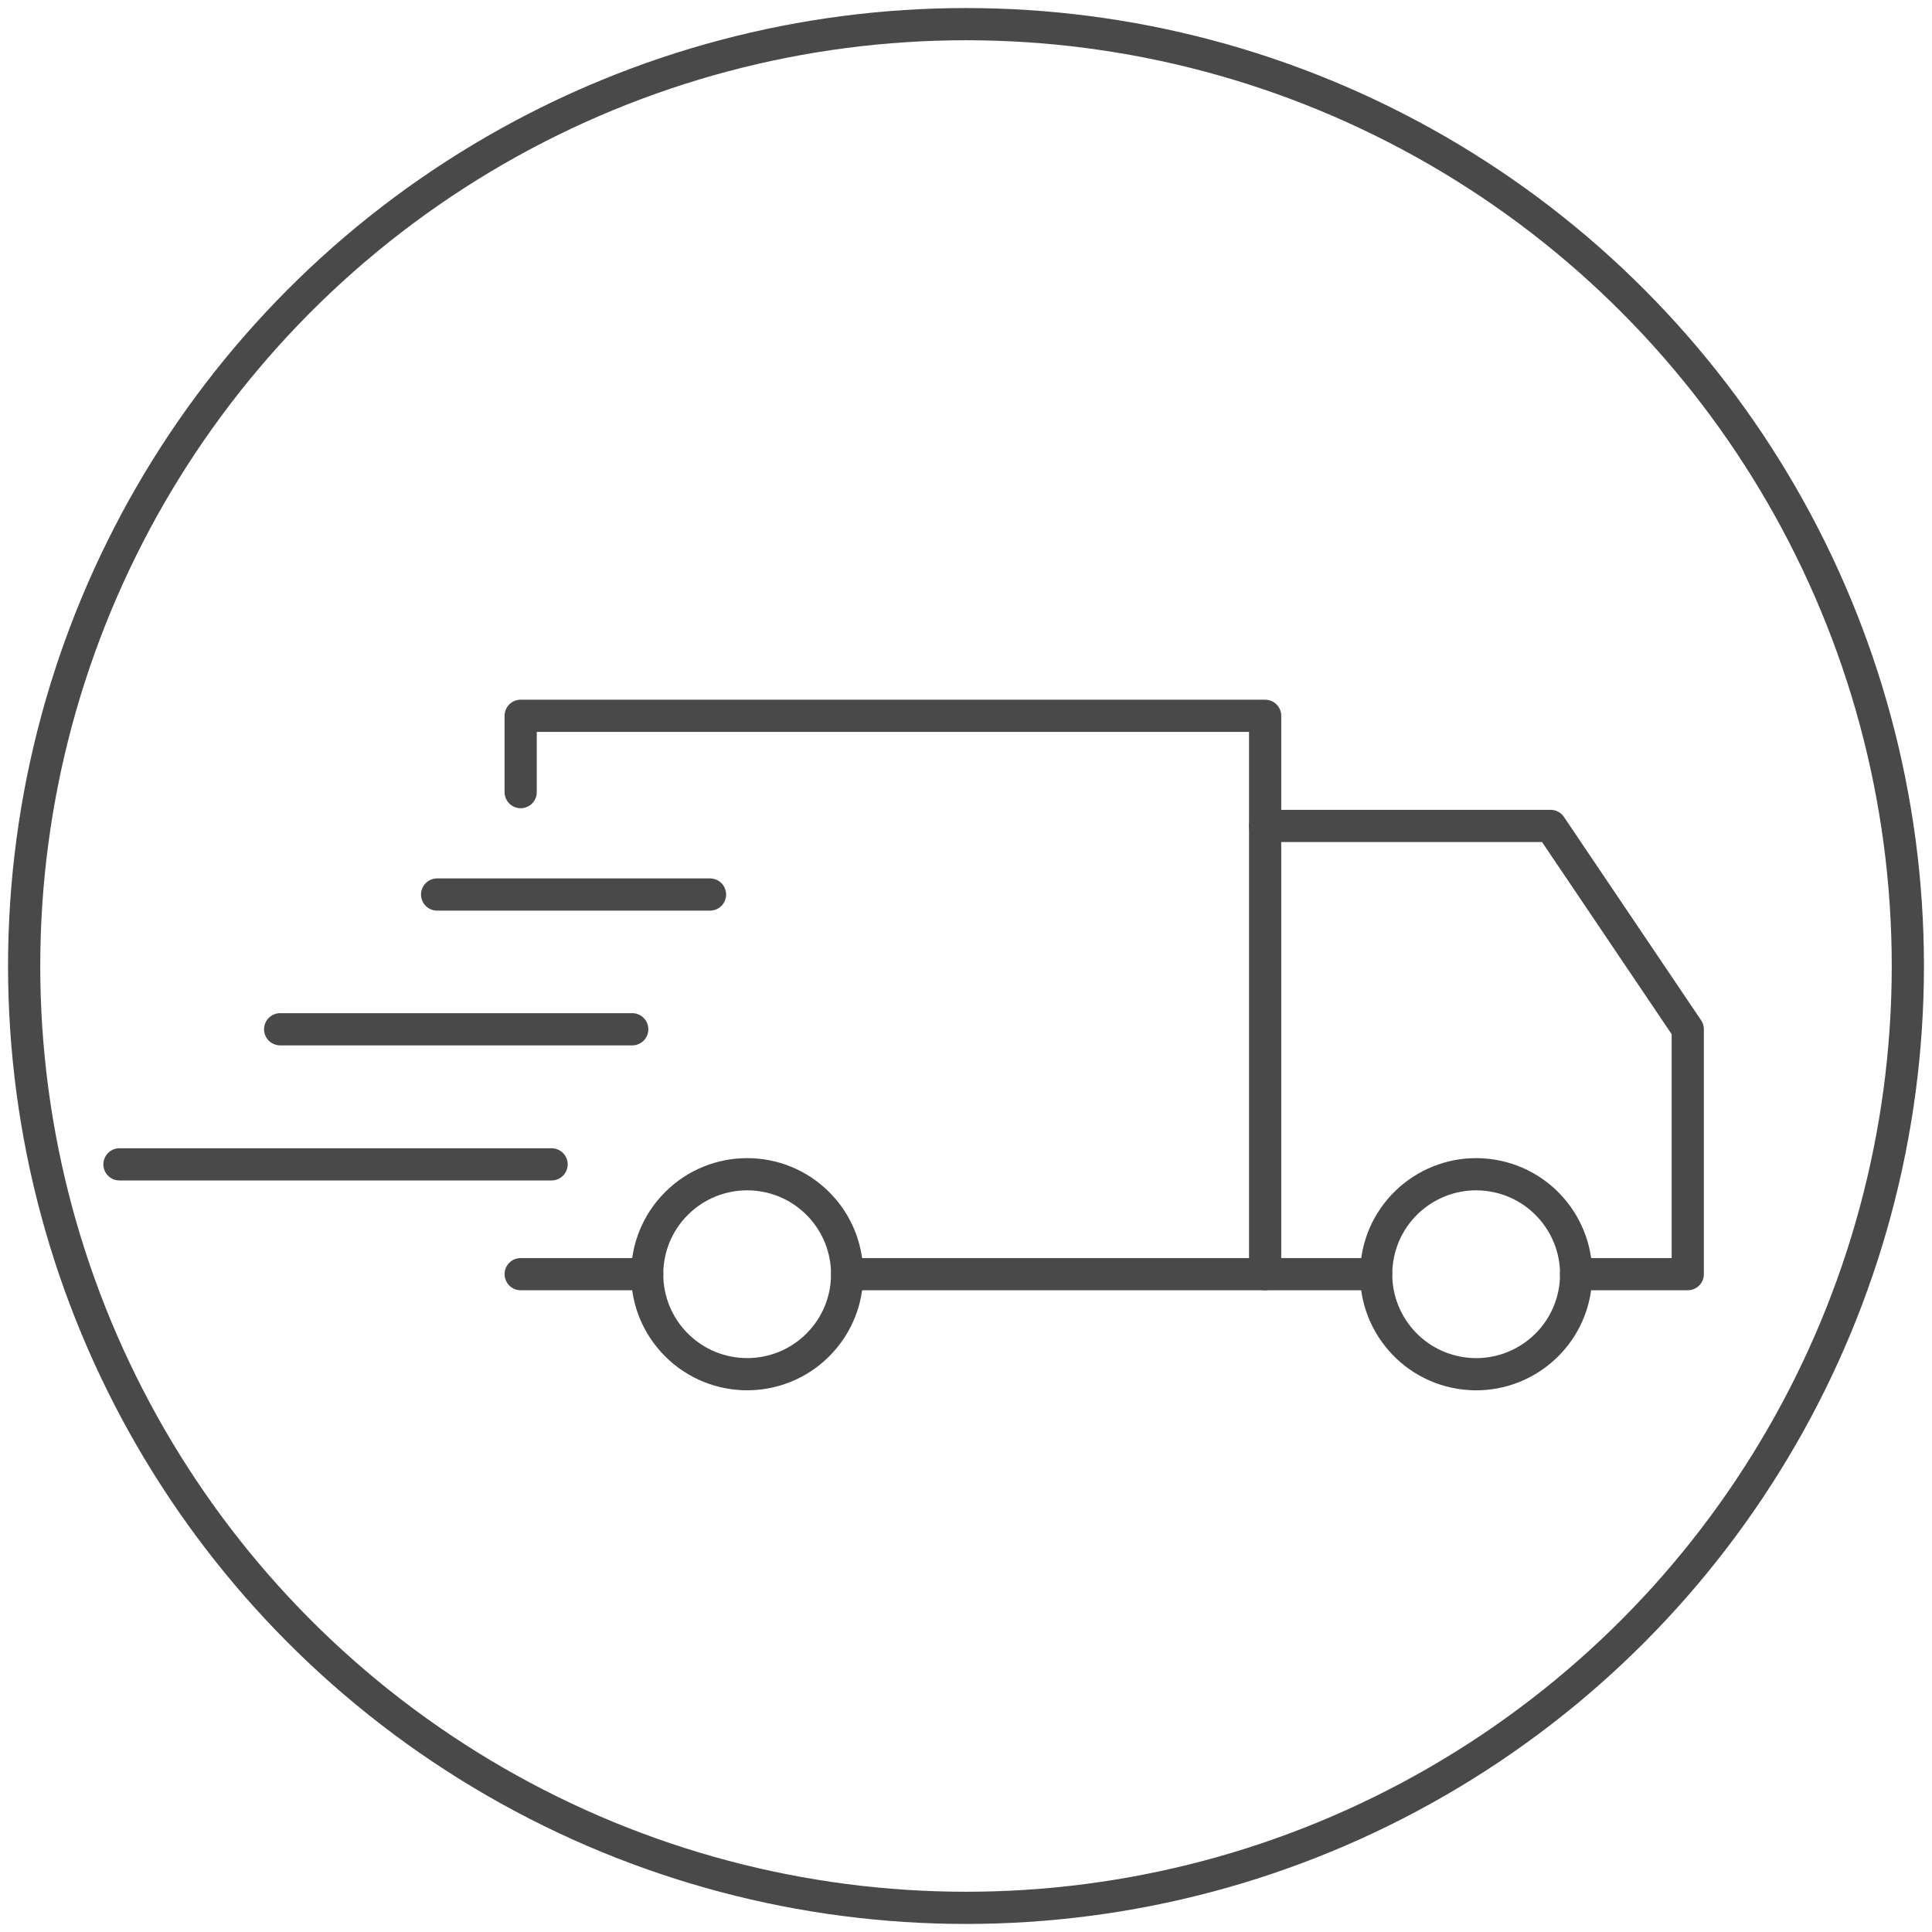
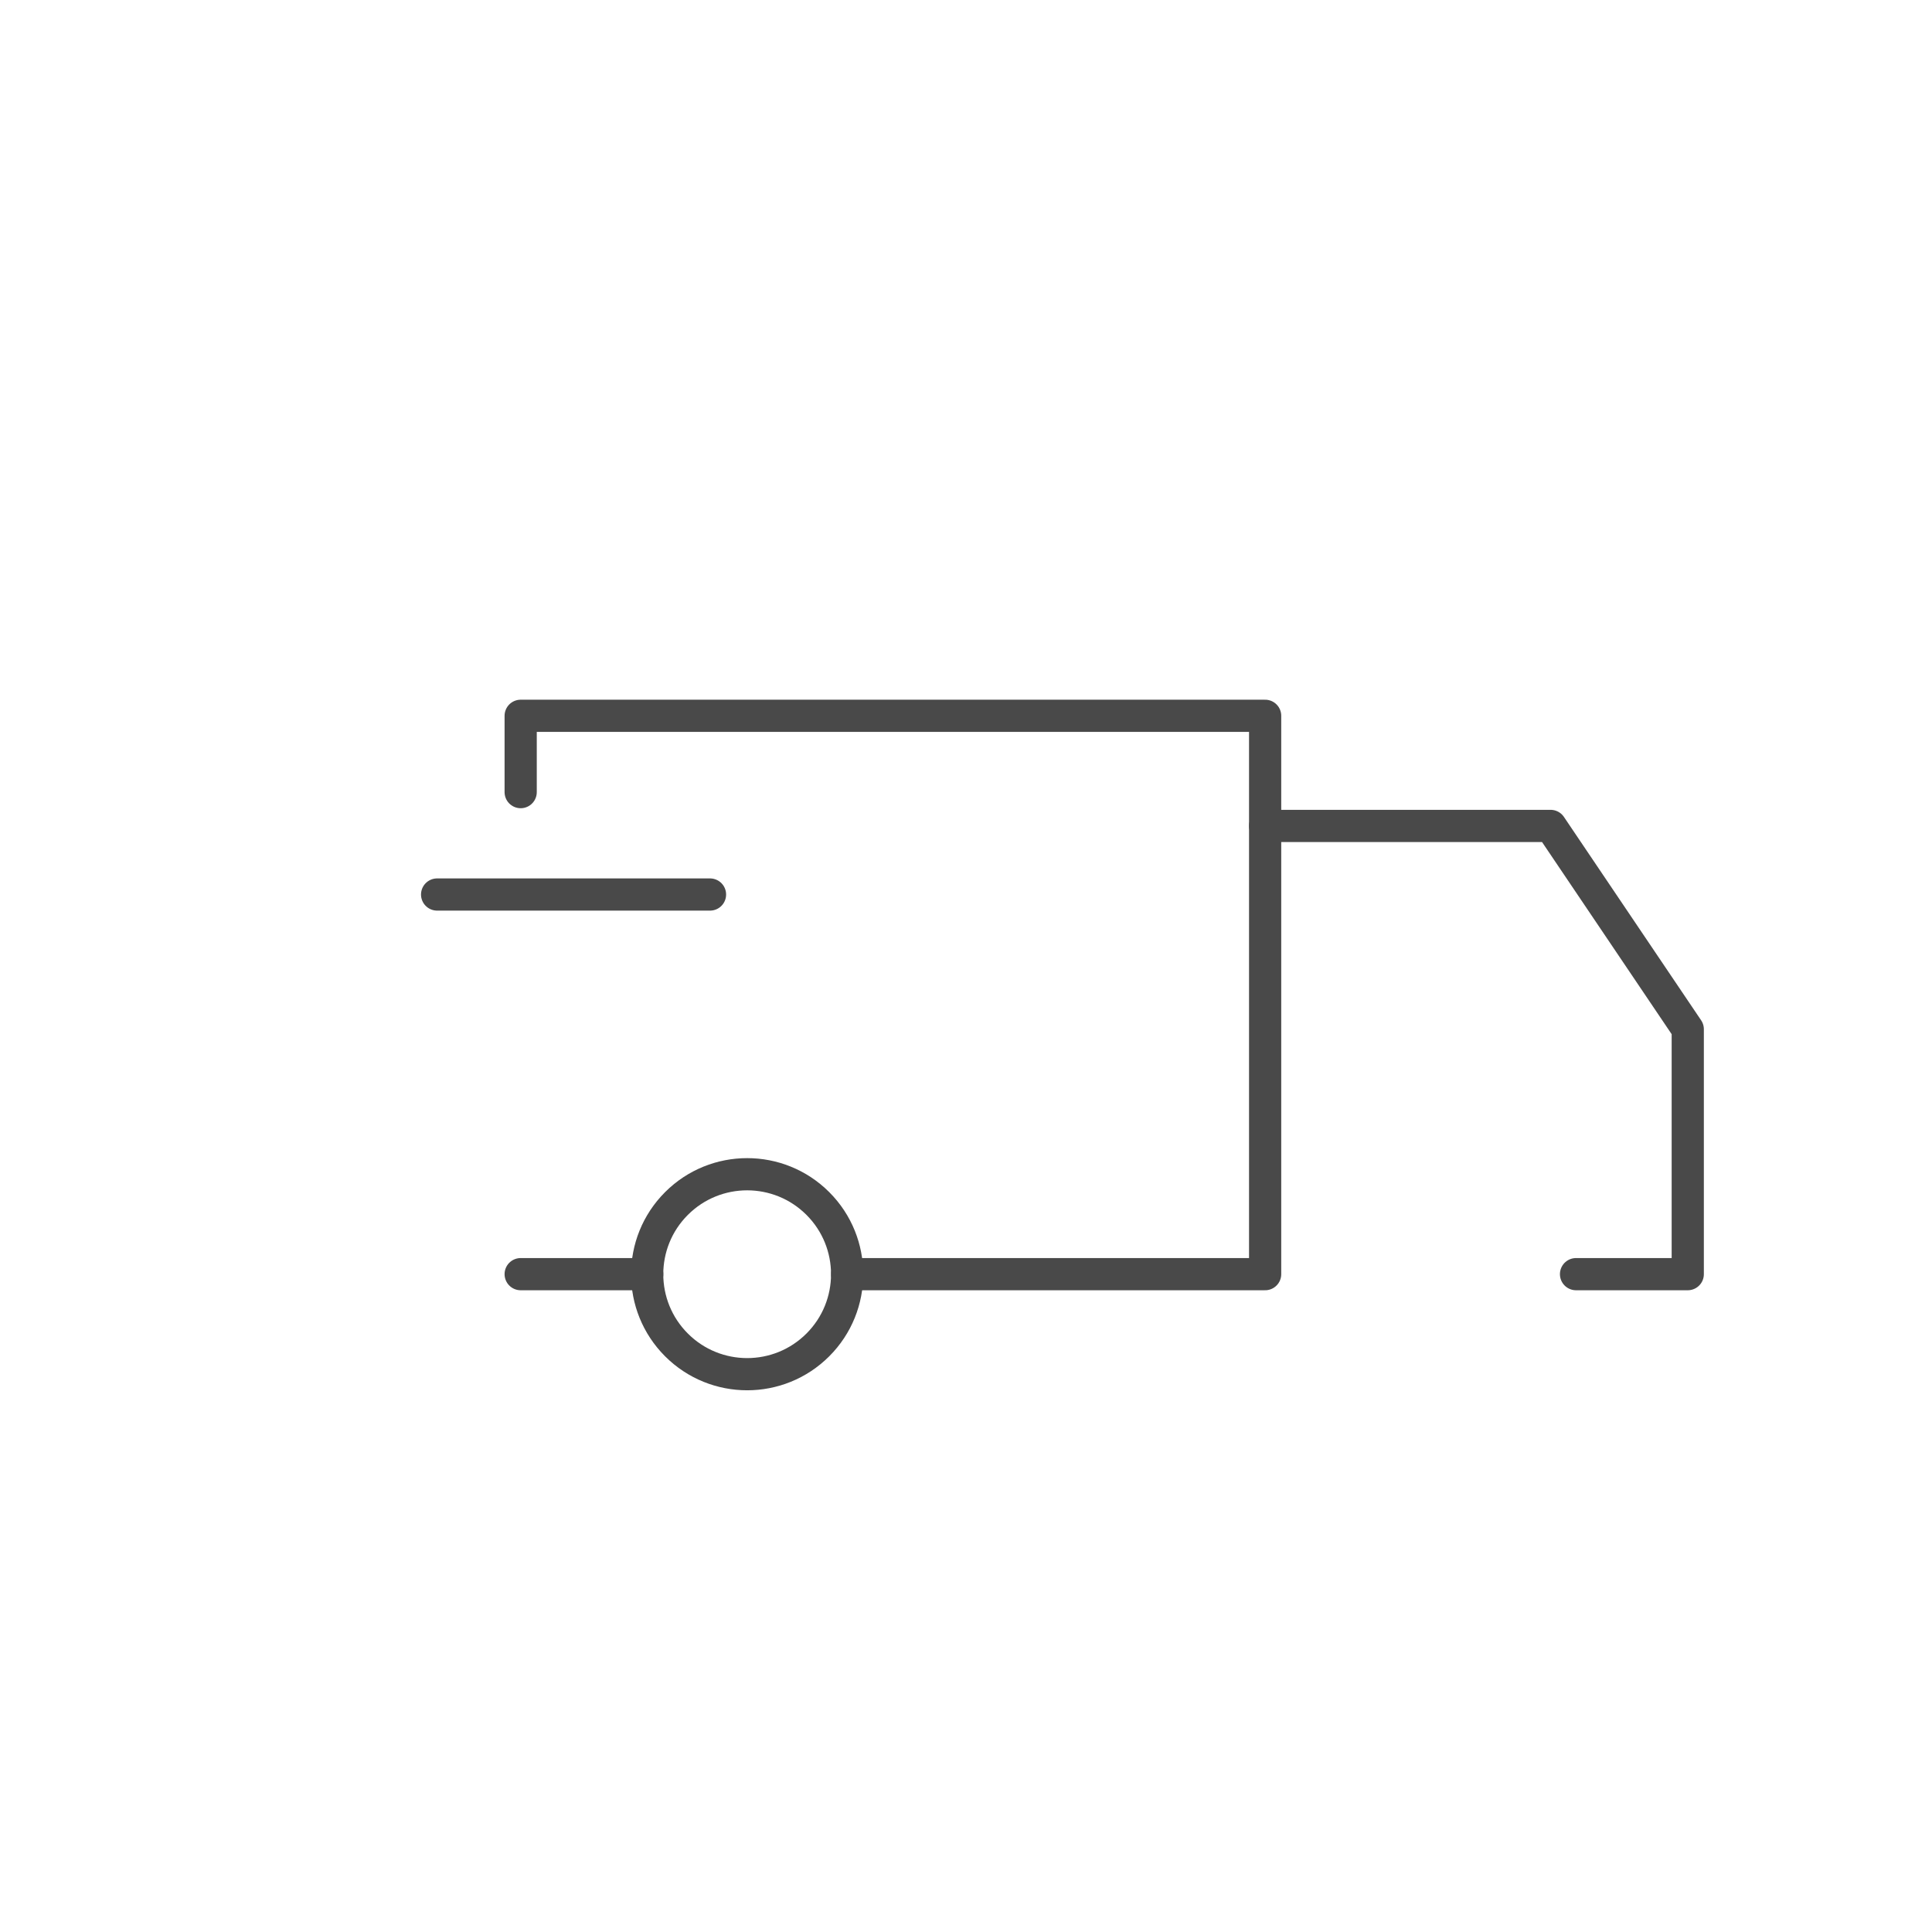
<svg xmlns="http://www.w3.org/2000/svg" id="Layer_2" data-name="Layer 2" data-sanitized-data-name="Layer 2" viewBox="0 0 120 120">
  <defs>
    <style>
      .cls-1 {
        stroke-linecap: round;
        stroke-linejoin: round;
      }

      .cls-1, .cls-2 {
        fill: none;
        stroke: #494949;
        stroke-width: 2px;
      }

      .cls-2 {
        stroke-miterlimit: 10;
      }
    </style>
  </defs>
-   <circle class="cls-2" cx="60" cy="60" r="58.5" />
-   <line class="cls-1" x1="7.42" y1="72.32" x2="34.26" y2="72.32" />
-   <line class="cls-1" x1="17.4" y1="63.93" x2="39.27" y2="63.93" />
  <line class="cls-1" x1="27.15" y1="55.56" x2="44.1" y2="55.56" />
  <line class="cls-1" x1="40.2" y1="79.14" x2="32.34" y2="79.14" />
  <polyline class="cls-1" points="52.62 79.14 78.58 79.14 78.58 51.3 78.58 51.16 78.58 44.46 32.34 44.46 32.34 49.2" />
-   <line class="cls-1" x1="85.47" y1="79.14" x2="78.58" y2="79.14" />
  <polyline class="cls-1" points="78.58 51.3 96.31 51.3 104.83 63.93 104.83 79.14 97.89 79.14" />
  <circle class="cls-1" cx="46.41" cy="79.14" r="6.21" transform="translate(-42.37 56) rotate(-45)" />
-   <circle class="cls-1" cx="91.68" cy="79.14" r="6.21" transform="translate(-1.12 156.96) rotate(-80.78)" />
</svg>